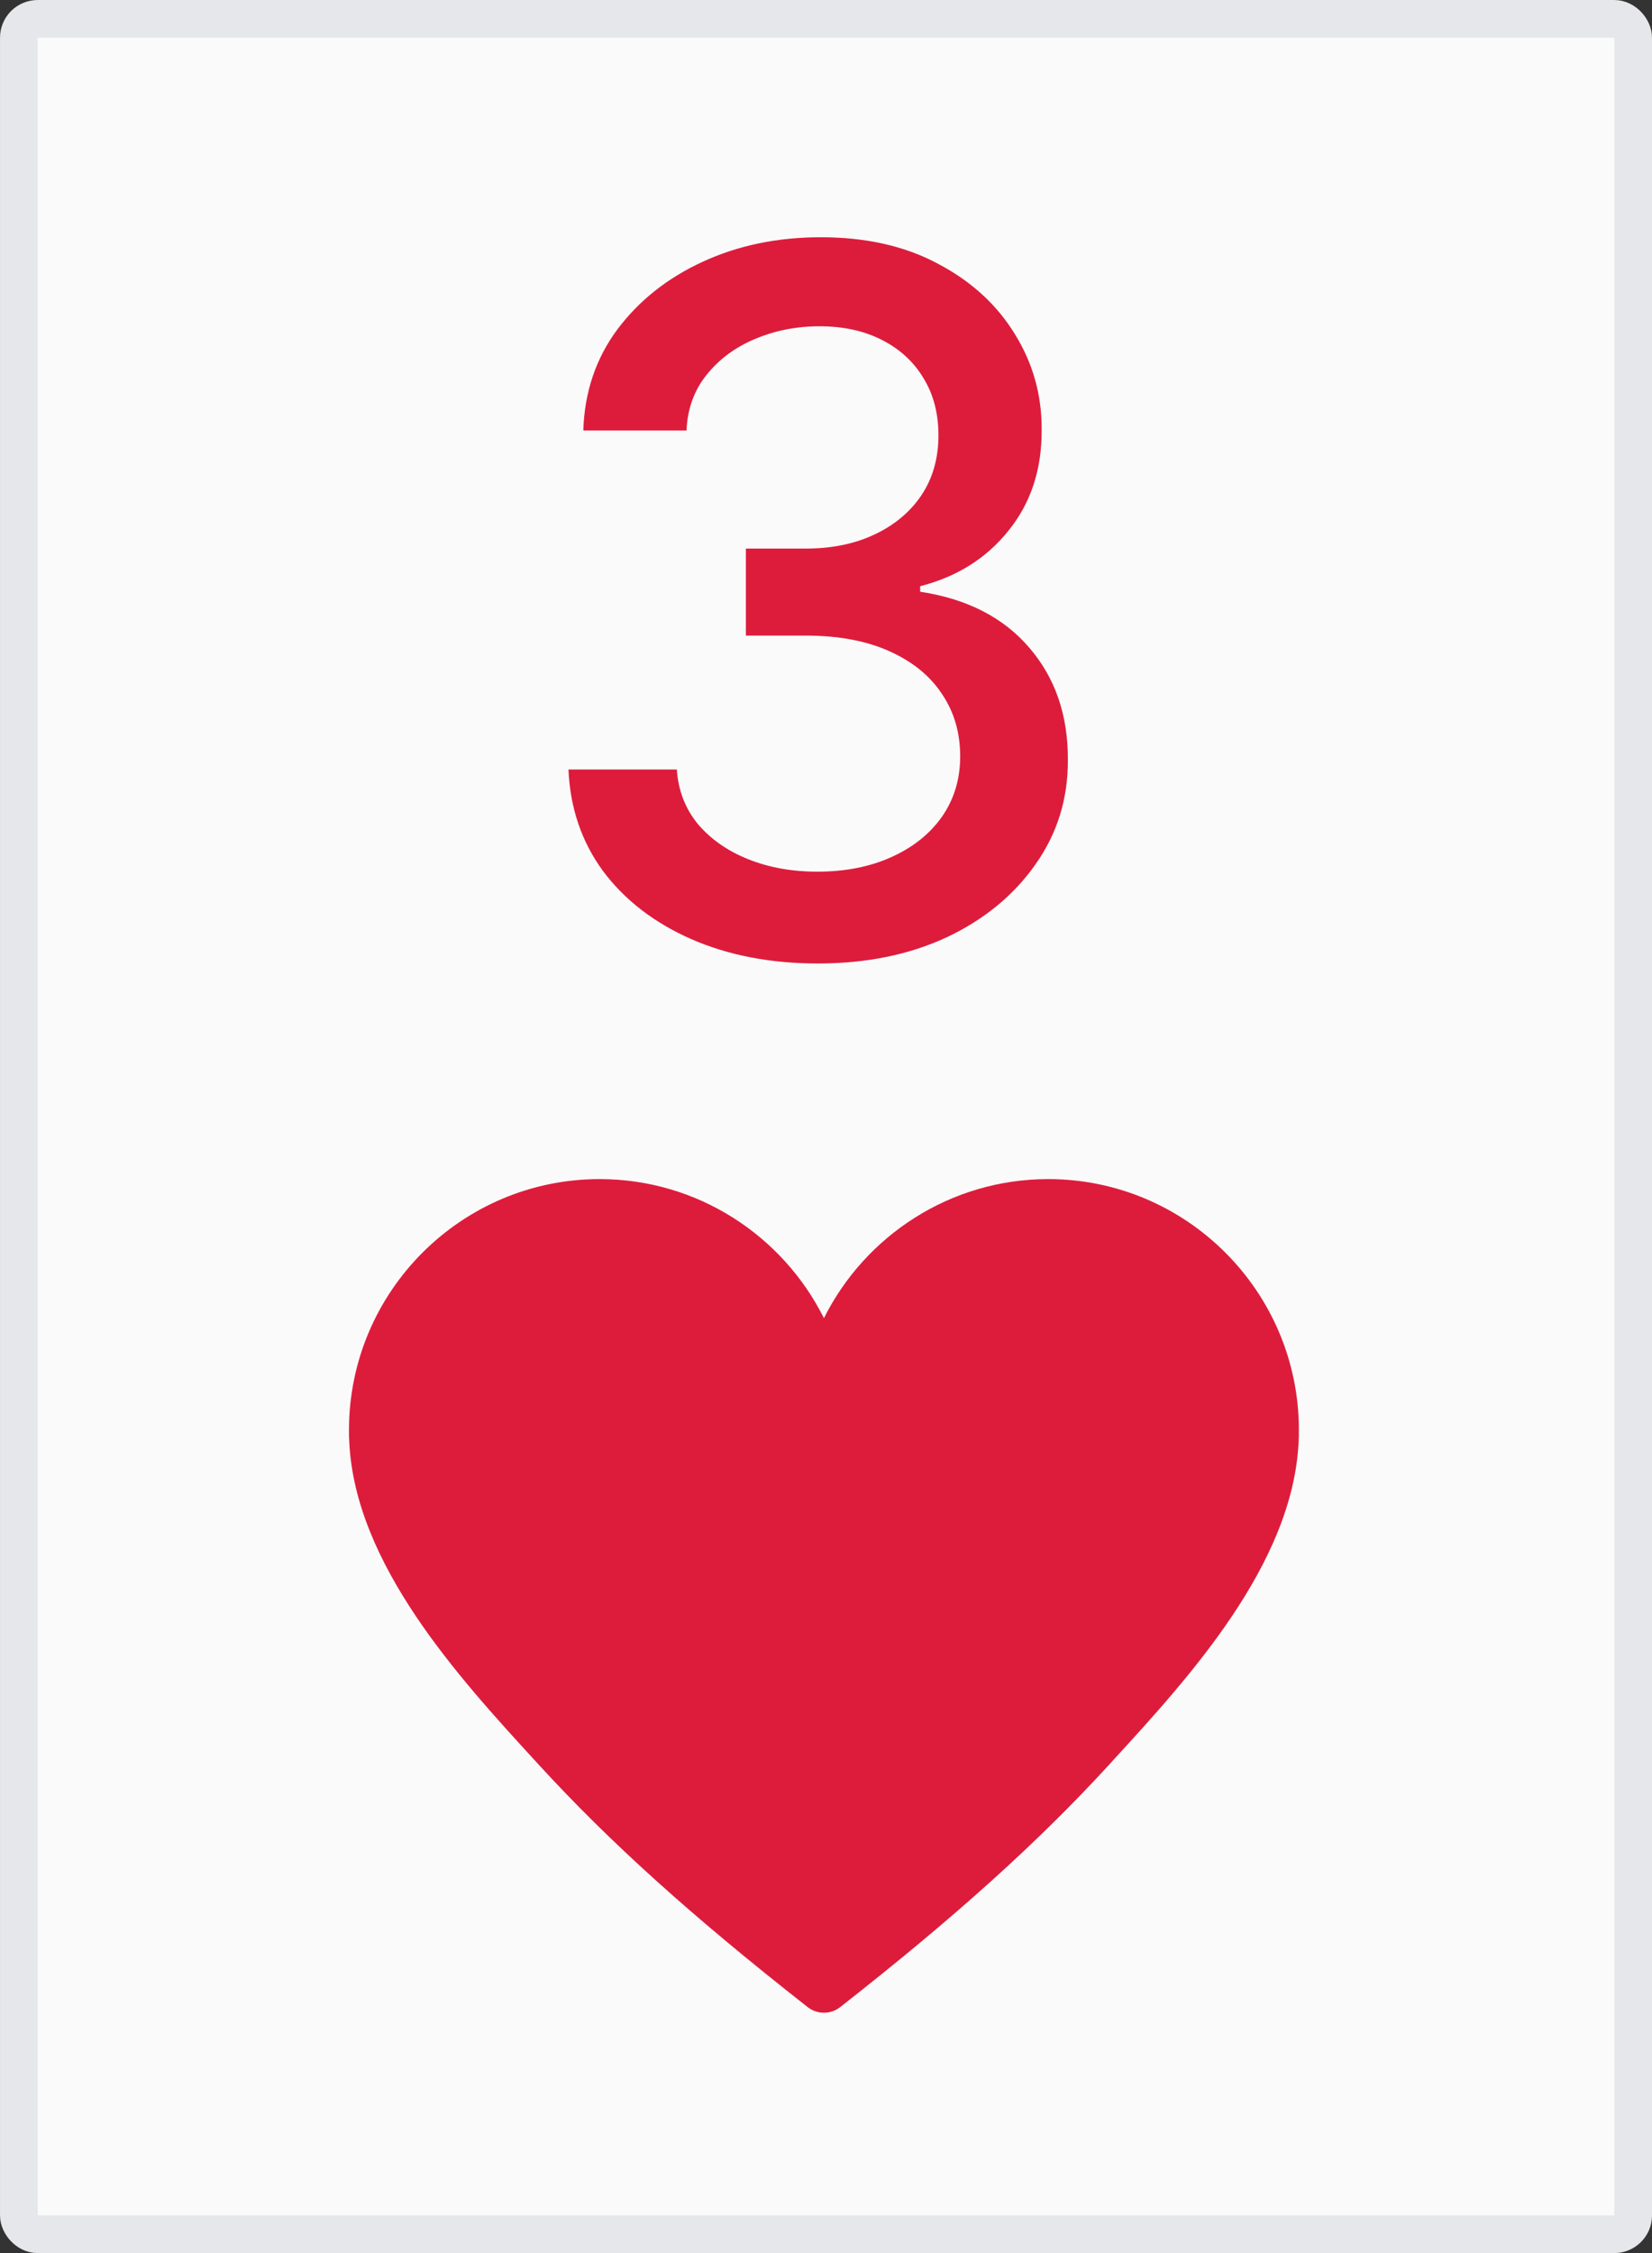
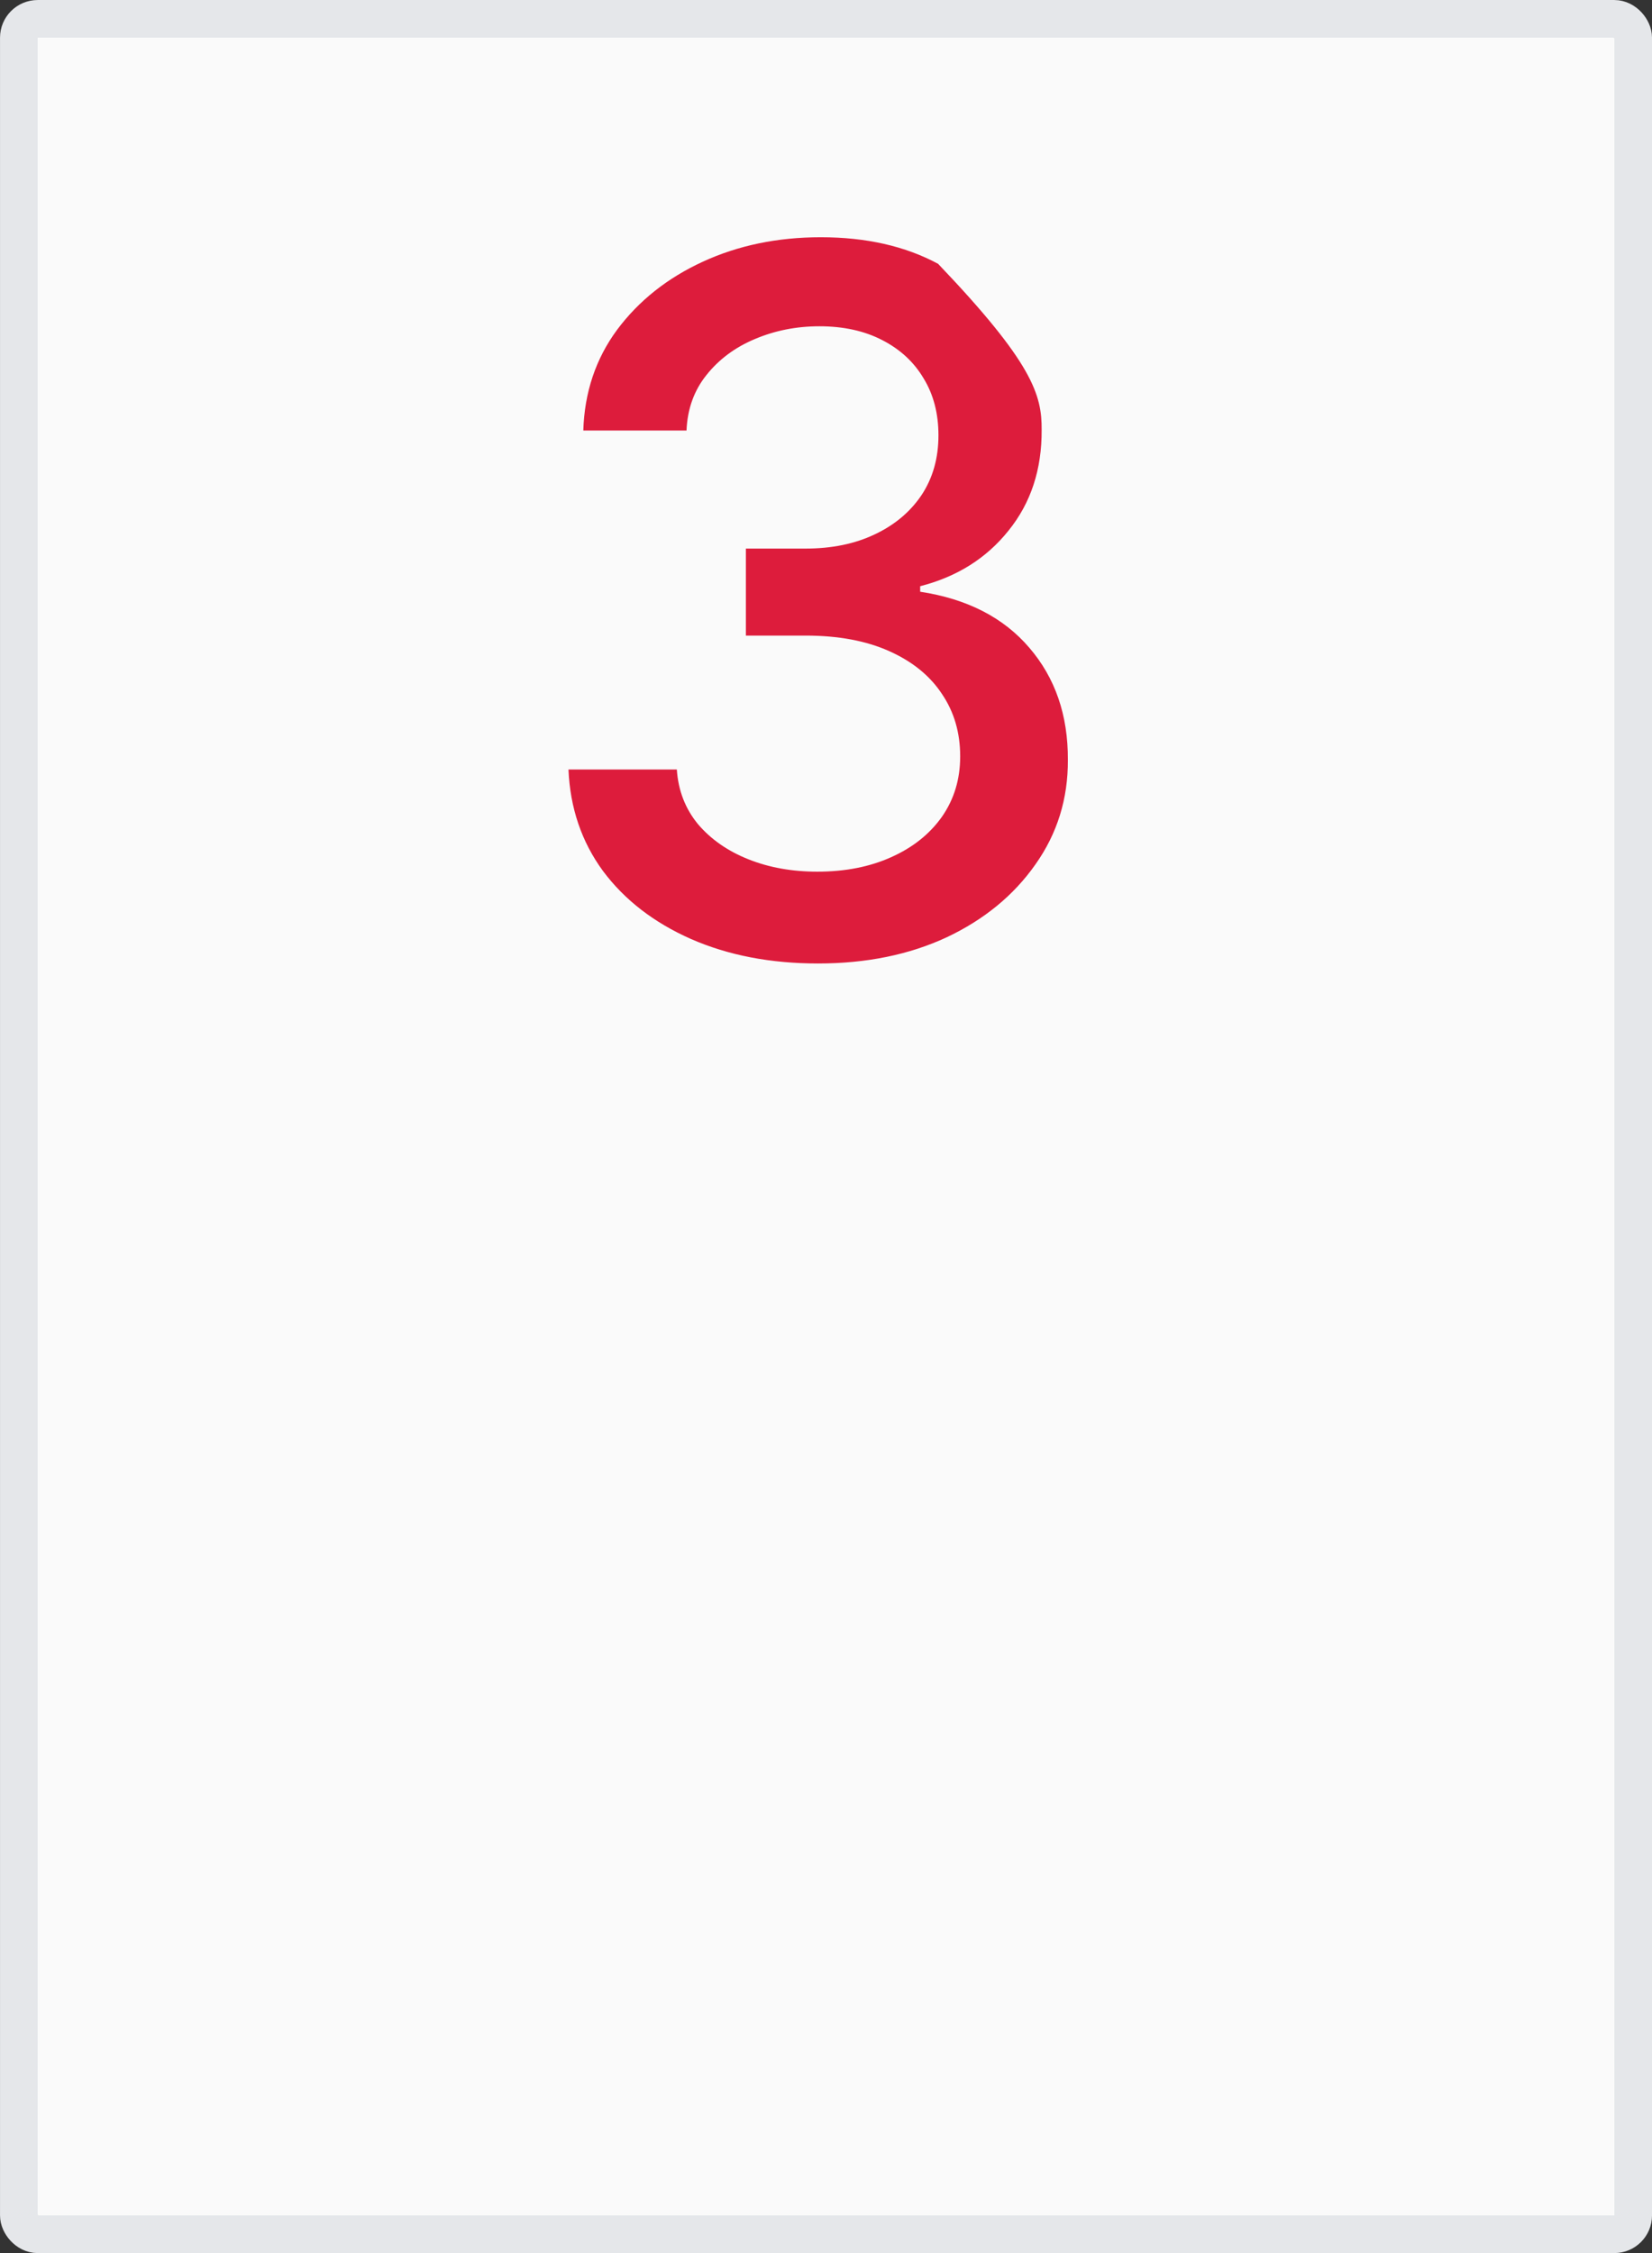
<svg xmlns="http://www.w3.org/2000/svg" width="44" height="60" viewBox="0 0 44 60" fill="none">
  <rect x="0" y="0" width="44" height="60" fill="#333333" stroke="none" />
  <rect x="0.502" y="0.502" width="42.997" height="58.997" rx="0.502" fill="#FAFAFA" />
  <rect x="0.502" y="0.502" width="42.997" height="58.997" rx="0.502" stroke="#E5E7EA" stroke-width="1.003" />
-   <path d="M21.787 25.658C20.525 25.658 19.397 25.441 18.404 25.006C17.418 24.57 16.636 23.967 16.06 23.195C15.49 22.416 15.184 21.516 15.141 20.492H18.027C18.064 21.05 18.251 21.534 18.588 21.945C18.931 22.349 19.379 22.662 19.93 22.882C20.482 23.103 21.095 23.213 21.769 23.213C22.51 23.213 23.166 23.084 23.736 22.827C24.312 22.57 24.762 22.211 25.087 21.752C25.412 21.286 25.574 20.75 25.574 20.143C25.574 19.512 25.412 18.957 25.087 18.479C24.768 17.995 24.3 17.615 23.681 17.339C23.068 17.064 22.326 16.926 21.456 16.926H19.866V14.609H21.456C22.155 14.609 22.768 14.483 23.295 14.232C23.828 13.981 24.244 13.632 24.545 13.184C24.845 12.731 24.995 12.201 24.995 11.594C24.995 11.012 24.863 10.506 24.6 10.077C24.343 9.642 23.975 9.302 23.497 9.057C23.025 8.812 22.467 8.689 21.824 8.689C21.211 8.689 20.638 8.803 20.105 9.029C19.578 9.25 19.149 9.569 18.818 9.985C18.487 10.396 18.309 10.889 18.285 11.465H15.536C15.567 10.448 15.867 9.553 16.437 8.781C17.013 8.009 17.773 7.405 18.717 6.97C19.661 6.535 20.709 6.318 21.861 6.318C23.068 6.318 24.11 6.554 24.986 7.026C25.869 7.491 26.549 8.113 27.027 8.892C27.511 9.67 27.75 10.522 27.744 11.447C27.75 12.501 27.456 13.396 26.861 14.131C26.273 14.867 25.489 15.36 24.508 15.611V15.758C25.758 15.948 26.727 16.445 27.413 17.247C28.105 18.05 28.448 19.046 28.442 20.235C28.448 21.27 28.16 22.199 27.578 23.02C27.002 23.841 26.215 24.488 25.216 24.96C24.217 25.425 23.074 25.658 21.787 25.658Z" fill="#DD1C3C" />
-   <path d="M27.92 31.4C25.308 31.4 23.041 32.91 21.945 35.103C20.849 32.91 18.583 31.4 15.97 31.4C12.29 31.4 9.295 34.397 9.295 38.081C9.295 38.096 9.295 38.112 9.295 38.127V38.135C9.294 38.219 9.296 38.311 9.303 38.411C9.462 41.659 12.218 44.669 14.232 46.867L14.341 46.986C16.234 49.054 18.447 51.048 21.513 53.451C21.639 53.55 21.792 53.6 21.945 53.6C22.098 53.6 22.25 53.55 22.377 53.451C25.443 51.048 27.655 49.054 29.549 46.986L29.657 46.867C31.671 44.669 34.427 41.659 34.587 38.411C34.594 38.311 34.596 38.219 34.594 38.135V38.127C34.594 38.112 34.595 38.096 34.595 38.081C34.595 34.397 31.6 31.4 27.919 31.4L27.92 31.4Z" fill="#DD1C3C" />
+   <path d="M21.787 25.658C20.525 25.658 19.397 25.441 18.404 25.006C17.418 24.57 16.636 23.967 16.06 23.195C15.49 22.416 15.184 21.516 15.141 20.492H18.027C18.064 21.05 18.251 21.534 18.588 21.945C18.931 22.349 19.379 22.662 19.93 22.882C20.482 23.103 21.095 23.213 21.769 23.213C22.51 23.213 23.166 23.084 23.736 22.827C24.312 22.57 24.762 22.211 25.087 21.752C25.412 21.286 25.574 20.75 25.574 20.143C25.574 19.512 25.412 18.957 25.087 18.479C24.768 17.995 24.3 17.615 23.681 17.339C23.068 17.064 22.326 16.926 21.456 16.926H19.866V14.609H21.456C22.155 14.609 22.768 14.483 23.295 14.232C23.828 13.981 24.244 13.632 24.545 13.184C24.845 12.731 24.995 12.201 24.995 11.594C24.995 11.012 24.863 10.506 24.6 10.077C24.343 9.642 23.975 9.302 23.497 9.057C23.025 8.812 22.467 8.689 21.824 8.689C21.211 8.689 20.638 8.803 20.105 9.029C19.578 9.25 19.149 9.569 18.818 9.985C18.487 10.396 18.309 10.889 18.285 11.465H15.536C15.567 10.448 15.867 9.553 16.437 8.781C17.013 8.009 17.773 7.405 18.717 6.97C19.661 6.535 20.709 6.318 21.861 6.318C23.068 6.318 24.11 6.554 24.986 7.026C27.511 9.67 27.75 10.522 27.744 11.447C27.75 12.501 27.456 13.396 26.861 14.131C26.273 14.867 25.489 15.36 24.508 15.611V15.758C25.758 15.948 26.727 16.445 27.413 17.247C28.105 18.05 28.448 19.046 28.442 20.235C28.448 21.27 28.16 22.199 27.578 23.02C27.002 23.841 26.215 24.488 25.216 24.96C24.217 25.425 23.074 25.658 21.787 25.658Z" fill="#DD1C3C" />
</svg>